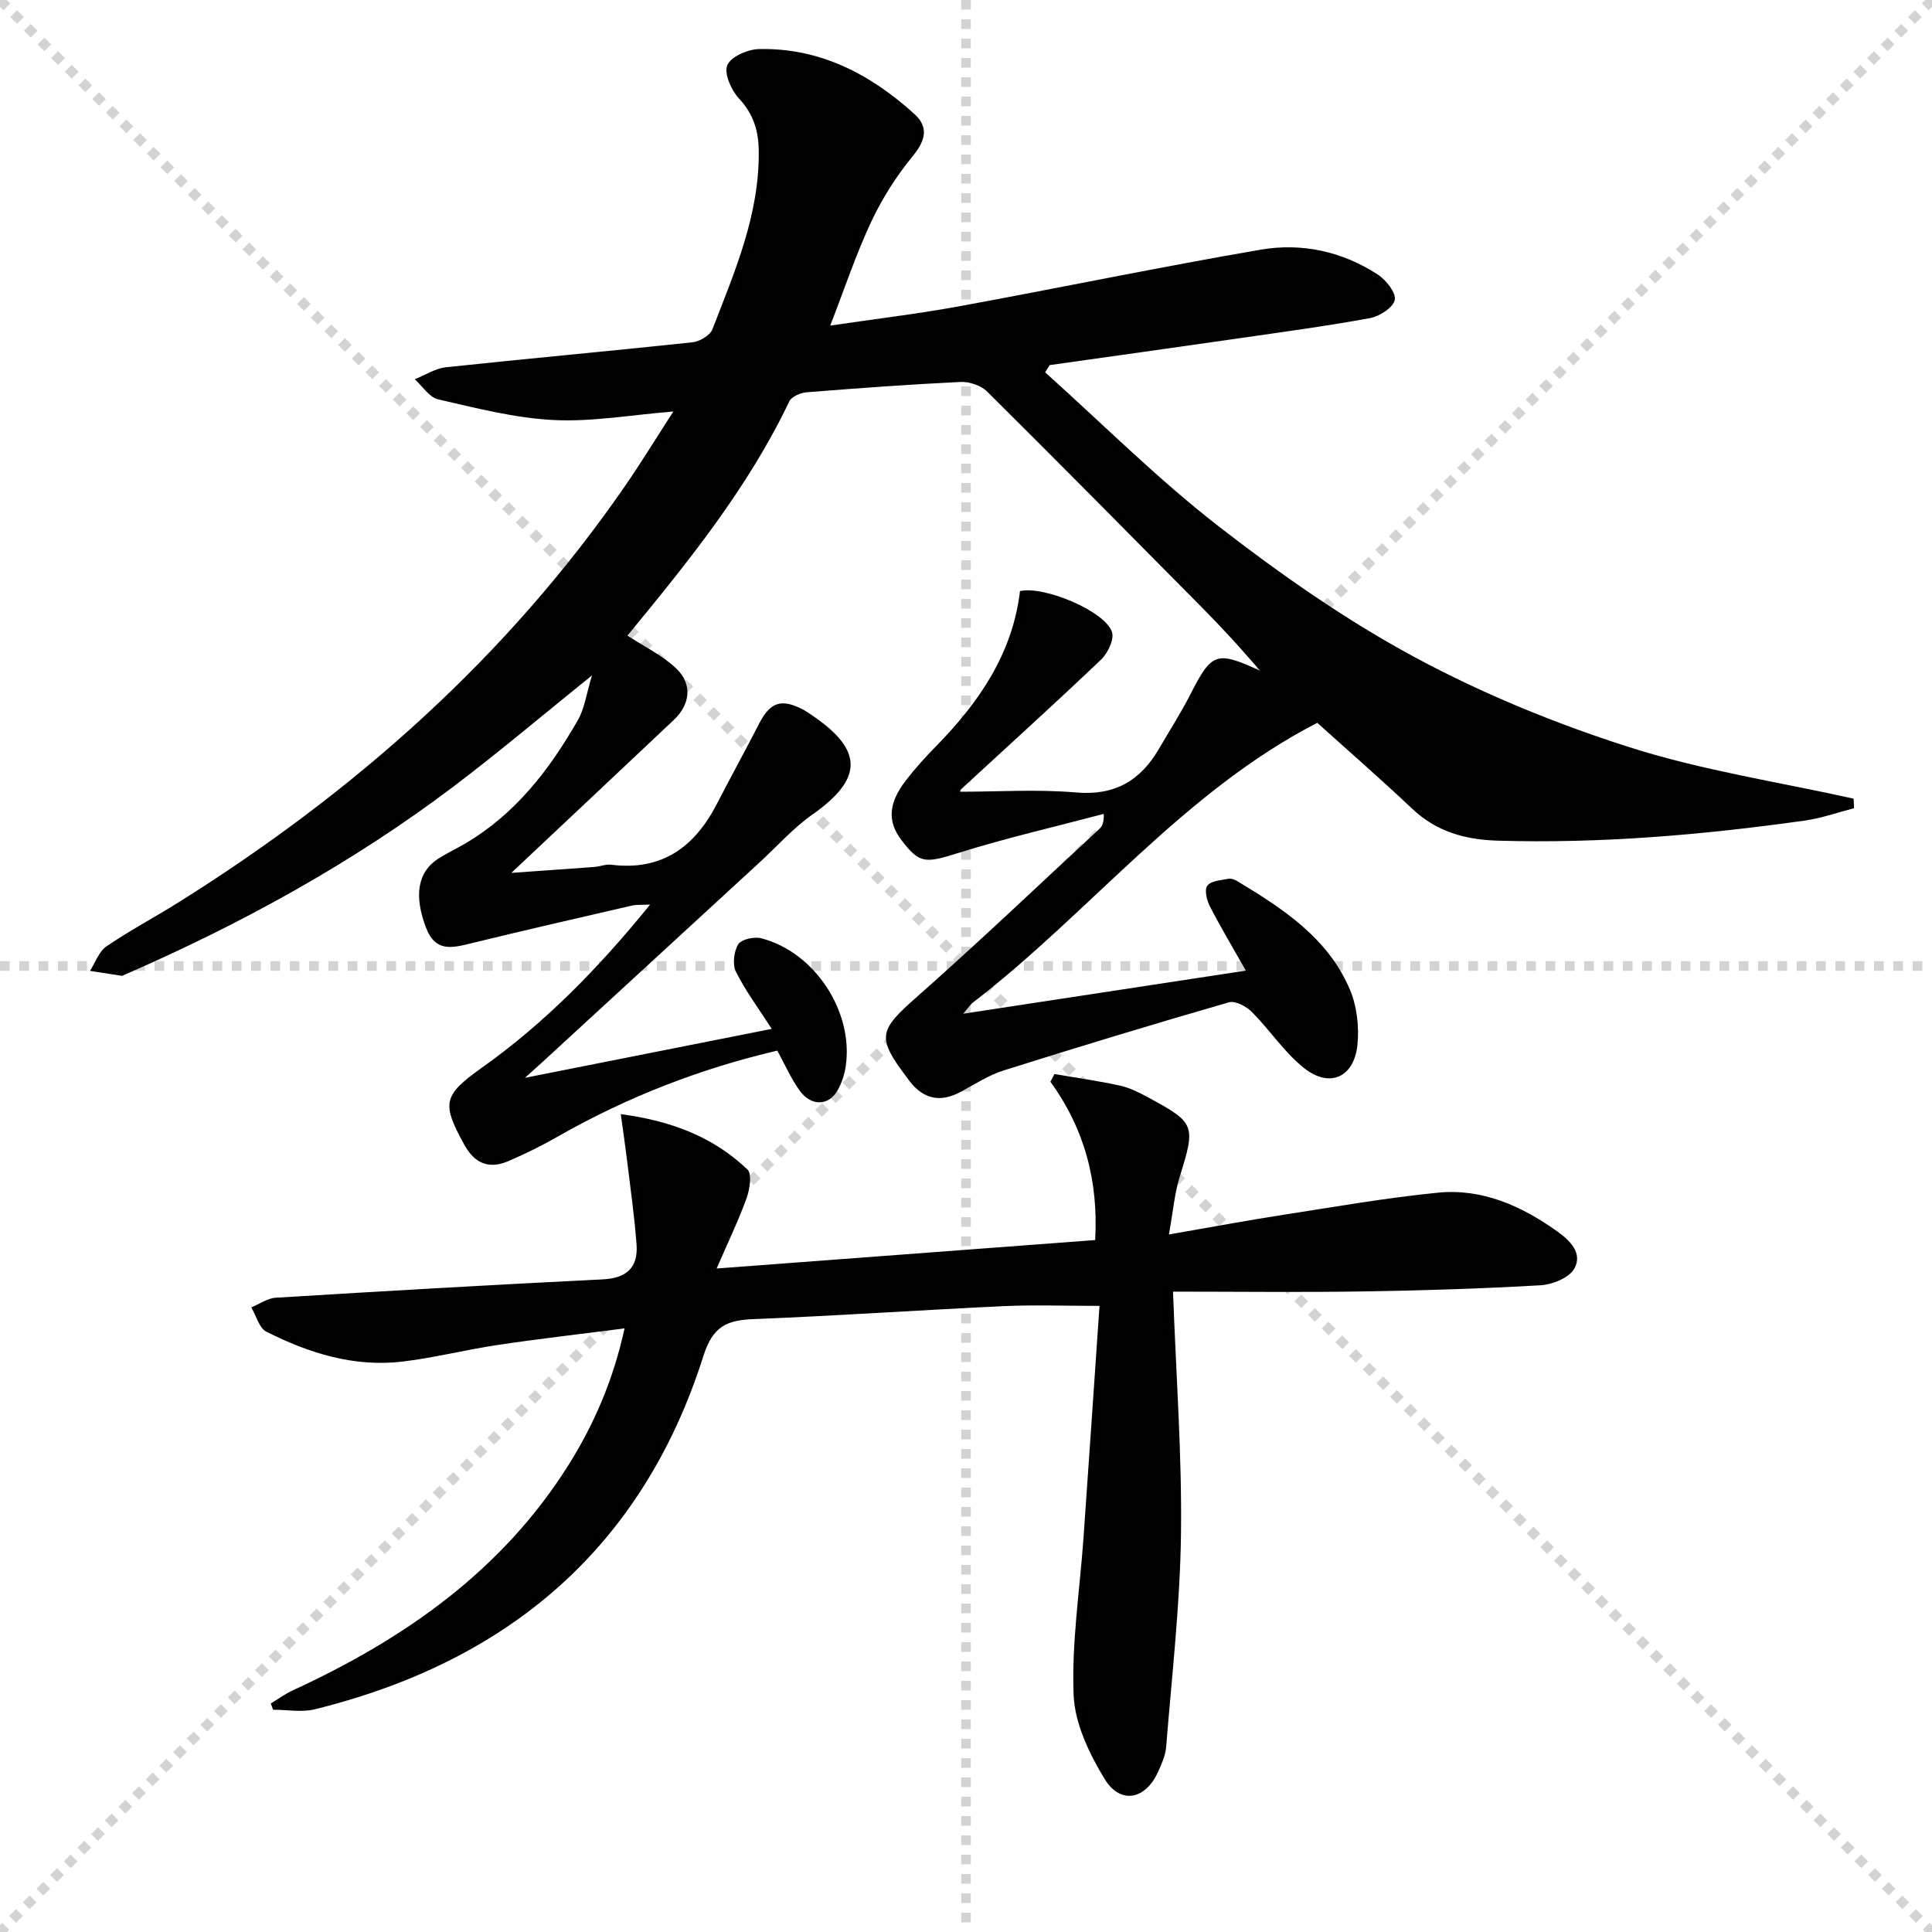
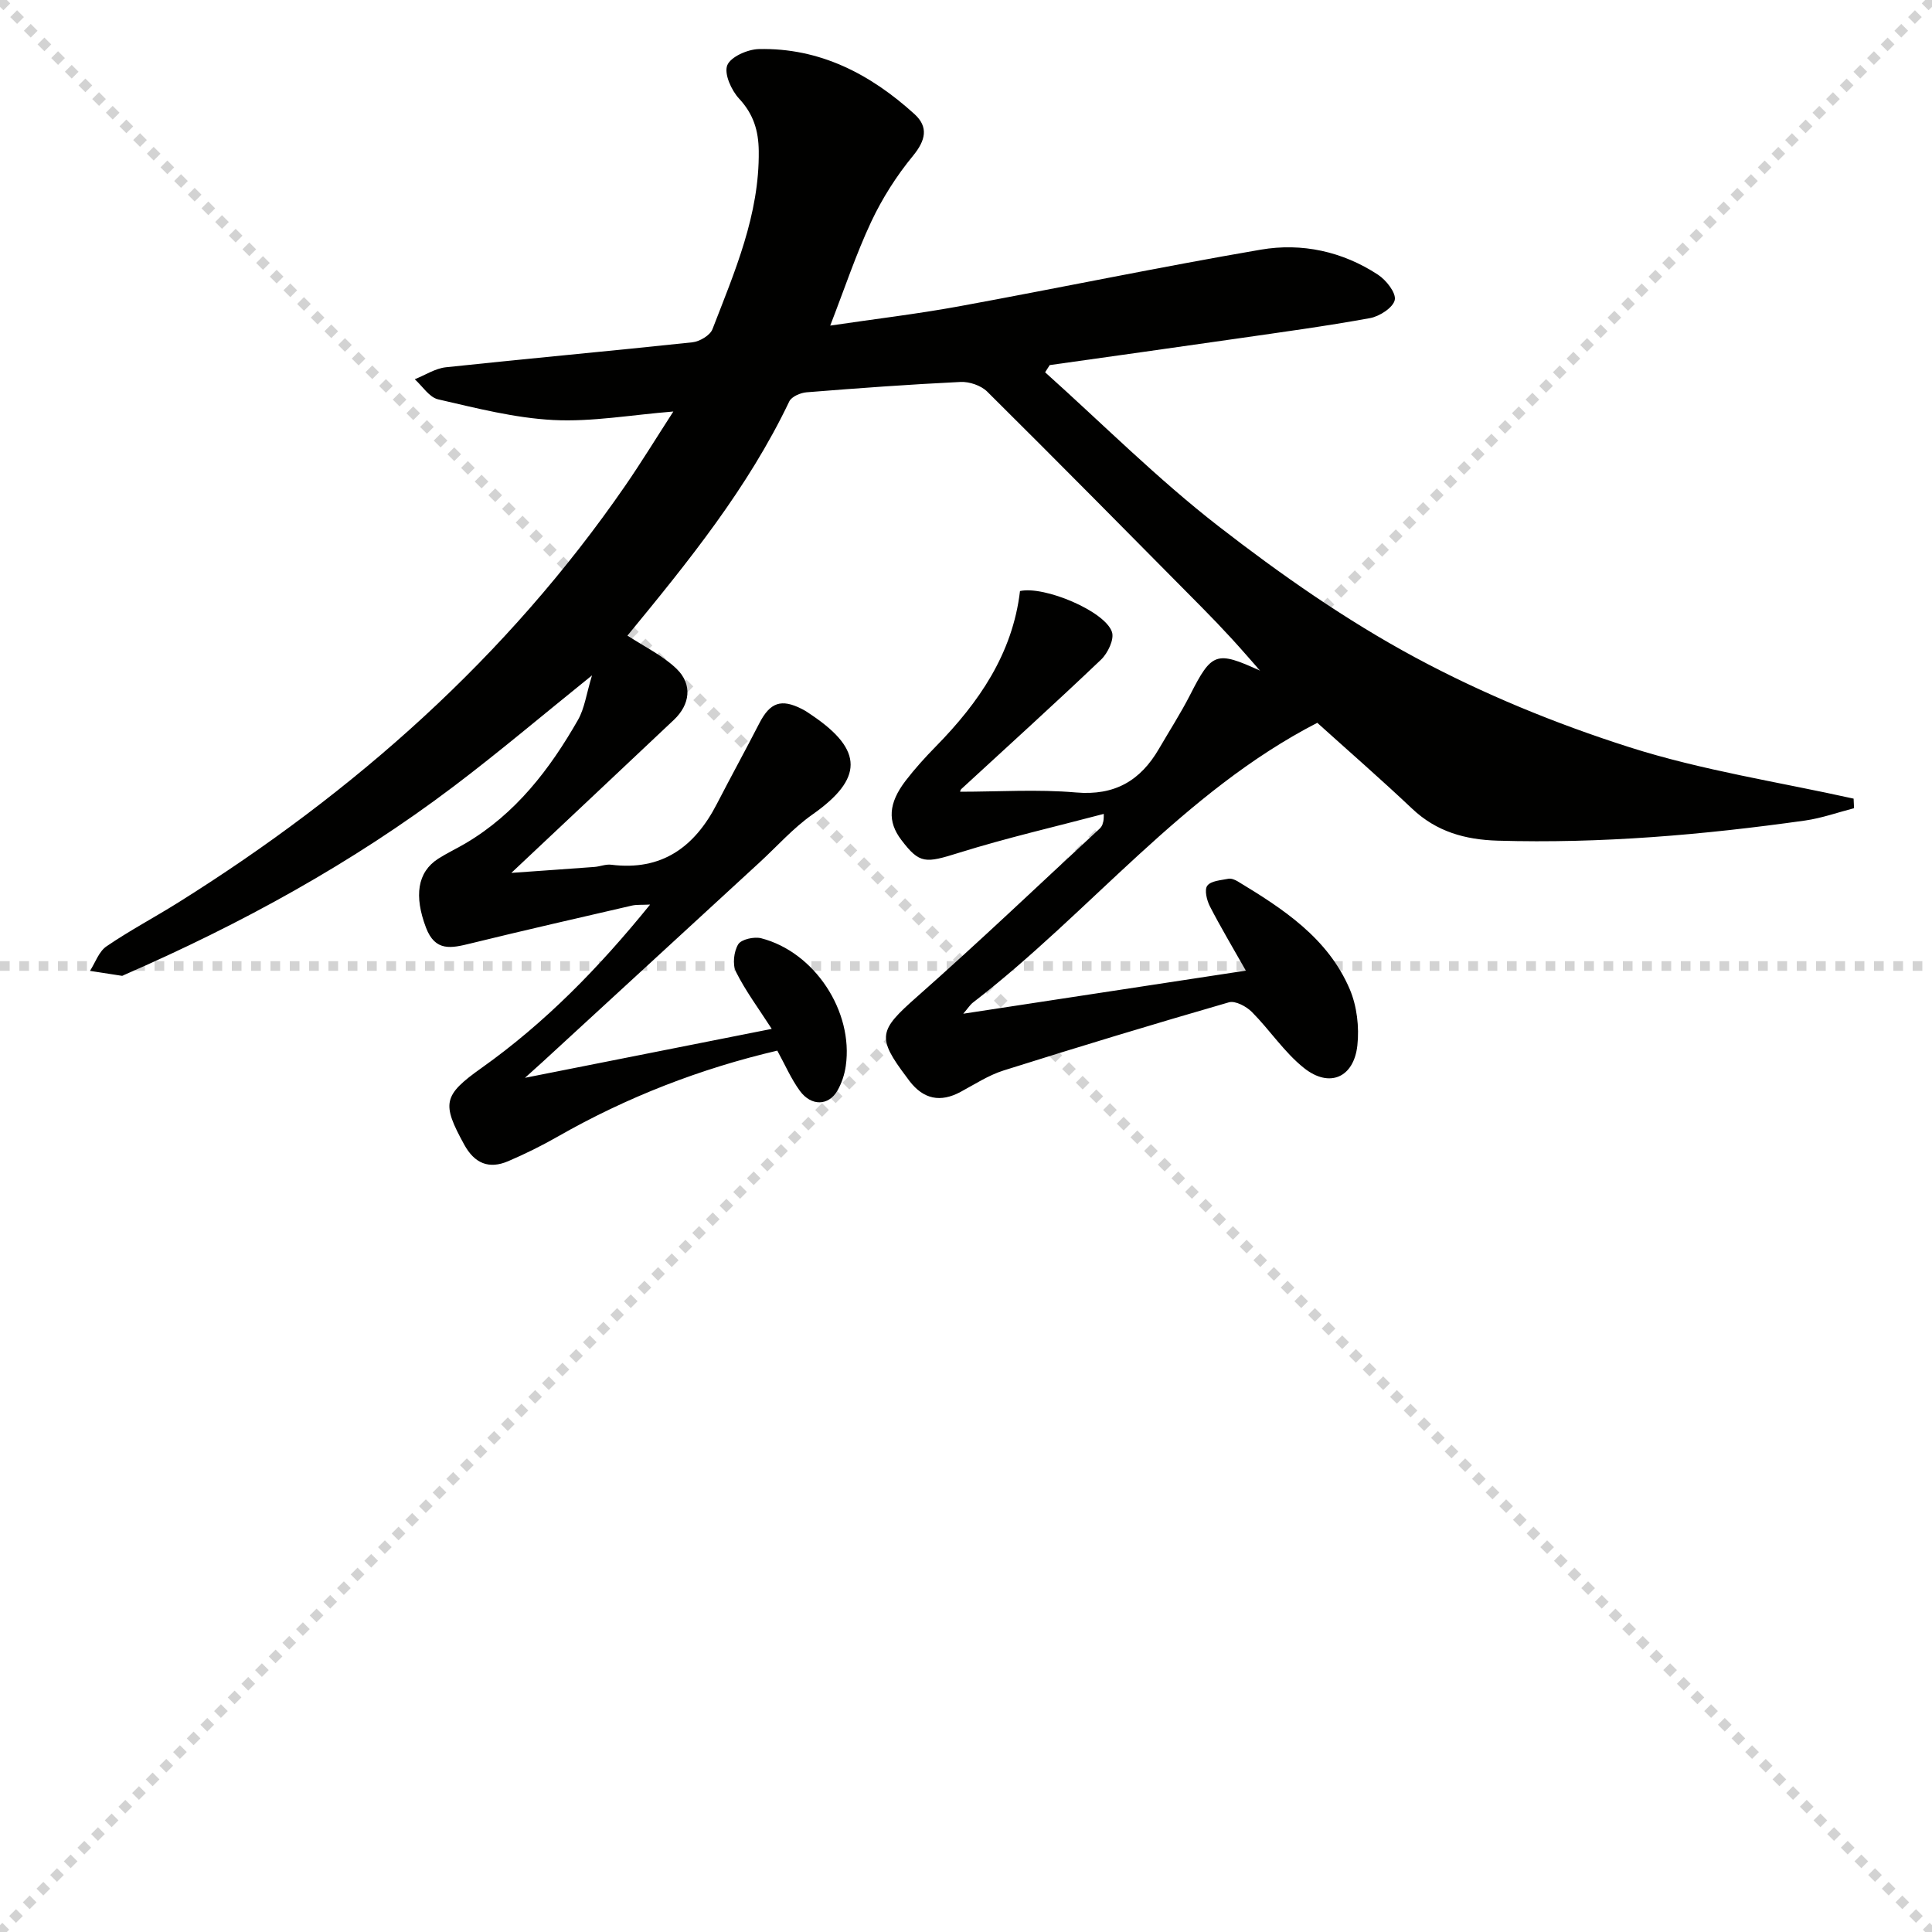
<svg xmlns="http://www.w3.org/2000/svg" enable-background="new 0 0 400 400" viewBox="0 0 400 400">
  <g stroke="lightgray" stroke-dasharray="1,1" stroke-width="1" transform="scale(2, 2)">
    <line x1="0" y1="0" x2="200" y2="200" />
    <line x1="200" y1="0" x2="0" y2="200" />
-     <line x1="100" y1="0" x2="100" y2="200" />
    <line x1="0" y1="100" x2="200" y2="100" />
  </g>
  <g fill="#010100">
    <path d="m129.89 131.57c3.6 2.38 7.36 4.16 10.19 6.9 3.34 3.23 2.79 7.4-.55 10.56-11.11 10.49-22.25 20.95-33.66 31.69 5.65-.4 11.44-.8 17.22-1.23 1.15-.09 2.33-.6 3.44-.46 10.5 1.32 17.29-3.66 21.89-12.59 2.89-5.6 5.93-11.13 8.81-16.73 2.21-4.28 4.51-5.11 8.82-2.91.74.37 1.42.85 2.11 1.32 10.65 7.22 10.53 13.14.07 20.5-4.03 2.83-7.37 6.63-11.03 9.99-14.95 13.75-29.9 27.49-44.85 41.24-.83.76-1.67 1.51-3.66 3.3 17.85-3.54 34.25-6.79 51.09-10.13-2.72-4.23-5.42-7.84-7.4-11.81-.76-1.52-.45-4.21.46-5.7.64-1.04 3.31-1.63 4.77-1.25 11.06 2.86 19.12 15.14 17.5 26.43-.25 1.76-.85 3.59-1.74 5.13-1.83 3.15-5.41 3.24-7.76.04-1.83-2.51-3.09-5.44-4.68-8.34-15.88 3.72-31.11 9.6-45.46 17.8-3.31 1.89-6.75 3.59-10.25 5.09-3.98 1.7-6.96.49-9.11-3.43-4.67-8.51-4.42-10.19 3.6-15.88 13.12-9.32 24.24-20.68 34.89-33.82-1.75.09-2.79-.01-3.76.21-11.16 2.58-22.32 5.12-33.44 7.85-3.95.97-7.3 1.75-9.21-3.3-2.46-6.5-1.82-11.46 2.55-14.26 1.82-1.16 3.79-2.08 5.65-3.18 10.37-6.12 17.43-15.32 23.27-25.54 1.38-2.41 1.74-5.41 2.91-9.23-10.28 8.28-19.27 15.9-28.66 23-21.05 15.92-44.06 28.5-68.22 39.03-.15.07-.32.19-.46.17-2.2-.33-4.4-.68-6.6-1.02 1.11-1.73 1.85-4.02 3.42-5.08 4.8-3.28 9.97-6.01 14.9-9.1 36.39-22.79 67.99-50.74 92.5-86.27 3.37-4.89 6.47-9.97 9.96-15.36-8.77.7-16.85 2.17-24.84 1.76-8.01-.41-15.98-2.47-23.86-4.28-1.84-.42-3.24-2.73-4.84-4.16 2.14-.85 4.23-2.24 6.44-2.48 17.01-1.82 34.04-3.35 51.05-5.17 1.5-.16 3.66-1.44 4.15-2.72 4.6-11.91 9.74-23.69 9.58-36.89-.05-4.22-1.09-7.63-4.06-10.83-1.61-1.73-3.15-5.15-2.46-6.91.69-1.75 4.2-3.3 6.51-3.36 12.64-.3 23.12 5.17 32.24 13.45 2.97 2.69 2.33 5.45-.31 8.67-3.4 4.13-6.35 8.78-8.63 13.62-3.15 6.71-5.5 13.8-8.49 21.51 9.18-1.36 17.89-2.39 26.51-3.96 20.89-3.83 41.7-8.17 62.63-11.76 8.5-1.46 16.91.36 24.26 5.18 1.7 1.11 3.79 3.76 3.48 5.23-.33 1.58-3.14 3.4-5.11 3.76-9.14 1.67-18.35 2.91-27.55 4.24-12.92 1.86-25.86 3.67-38.78 5.49-.32.5-.63 1-.95 1.49 11.92 10.69 23.29 22.09 35.91 31.88 12.84 9.96 26.32 19.4 40.59 27.09 14.1 7.6 29.19 13.78 44.47 18.65 15.07 4.81 30.91 7.2 46.42 10.65.03.66.06 1.32.09 1.98-3.37.87-6.7 2.06-10.12 2.55-21.11 2.97-42.3 4.8-63.67 4.17-6.73-.2-12.65-1.85-17.68-6.6-6.53-6.17-13.31-12.07-19.66-17.8-27.82 14.33-47.01 39.22-71.28 57.91-.61.47-1.03 1.17-2.02 2.32 19.67-3 38.6-5.88 58.51-8.92-2.68-4.74-5.2-8.95-7.44-13.3-.65-1.26-1.18-3.45-.54-4.29.76-1.01 2.81-1.12 4.35-1.43.57-.12 1.33.18 1.88.5 9.45 5.71 18.75 11.76 23.27 22.39 1.48 3.49 1.98 7.81 1.57 11.6-.73 6.68-5.78 8.88-11.04 4.7-4.09-3.25-7.07-7.86-10.8-11.61-1.15-1.16-3.44-2.38-4.76-2-15.61 4.51-31.16 9.22-46.65 14.11-3.13.99-5.99 2.87-8.91 4.44-4.19 2.25-7.67 1.5-10.55-2.23-.2-.26-.39-.54-.59-.8-6.28-8.31-5.76-9.71 2.07-16.62 12.84-11.34 25.26-23.18 37.83-34.82.56-.52.95-1.24.89-3.09-10 2.64-20.09 4.96-29.95 8.04-6.98 2.18-8.15 2.37-11.96-2.65-2.89-3.79-2.7-7.57.89-12.26 1.92-2.5 4.05-4.85 6.26-7.1 8.92-9.09 15.89-19.22 17.42-32.17 5.02-1.12 17.62 4.17 19.04 8.48.51 1.53-.87 4.4-2.27 5.73-9.51 9.06-19.26 17.88-28.92 26.78-.21.19-.25.56-.25.56 7.93 0 16.01-.54 23.98.15 8.04.7 13.35-2.44 17.19-9.04 2.17-3.73 4.52-7.38 6.48-11.22 4.45-8.74 5.38-9.11 14.46-4.95-1.95-2.21-3.87-4.44-5.86-6.61-2.03-2.21-4.1-4.38-6.21-6.51-14.77-14.92-29.52-29.87-44.43-44.66-1.28-1.27-3.69-2.09-5.53-2-10.63.51-21.25 1.29-31.86 2.14-1.27.1-3.11.89-3.59 1.89-8.55 17.92-20.92 33.18-33.41 48.37-.26.25-.26.64-.11.09z" />
-     <path d="m129.31 275.03c-9.26 1.19-17.79 2.16-26.27 3.43-6.56.98-13.03 2.63-19.6 3.43-10.07 1.22-19.44-1.71-28.29-6.18-1.5-.76-2.11-3.31-3.12-5.03 1.69-.69 3.34-1.9 5.06-2 22.56-1.38 45.12-2.69 67.7-3.8 4.97-.24 7.35-2.47 7-7.23-.43-5.76-1.25-11.49-1.94-17.23-.37-3.04-.82-6.08-1.33-9.75 10.53 1.39 19.2 4.75 26.23 11.46.98.94.48 4.11-.18 5.94-1.65 4.59-3.79 9-6.2 14.56 26.91-2.02 52.36-3.94 78.37-5.89.69-12.08-2.14-22.96-9.27-32.78.28-.53.56-1.06.84-1.59 4.53.78 9.1 1.41 13.59 2.4 2.07.46 4.06 1.49 5.95 2.51 9.64 5.21 9.71 5.72 6.38 16.41-1.06 3.41-1.34 7.06-2.22 11.89 8.53-1.47 16.1-2.89 23.71-4.07 10.65-1.65 21.28-3.52 31.99-4.58 9.14-.91 17.26 2.73 24.61 7.95 2.64 1.87 5.46 4.55 3.61 7.8-1.08 1.89-4.5 3.27-6.95 3.42-12.29.71-24.6 1.09-36.91 1.28-12.95.2-25.9.04-39.21.04.64 17.41 1.86 33.8 1.65 50.17-.19 14.71-1.9 29.41-3.07 44.1-.14 1.77-.95 3.54-1.7 5.2-2.59 5.71-7.78 6.77-11.03 1.44-3.19-5.23-6.19-11.49-6.43-17.41-.43-10.81 1.28-21.7 2.05-32.56 1.13-16.04 2.22-32.09 3.31-47.99-7.34 0-13.59-.24-19.81.05-17.27.81-34.52 2-51.8 2.69-5.54.22-8.44 1.46-10.39 7.61-12.62 39.78-40.49 63.3-80.47 73.17-2.72.67-5.74.09-8.63.09-.16-.43-.32-.86-.48-1.29 1.53-.92 2.99-2 4.6-2.74 23.08-10.63 43.31-24.75 57.08-46.7 5.3-8.47 9.23-17.55 11.57-28.22z" />
+     <path d="m129.31 275.03z" />
  </g>
</svg>